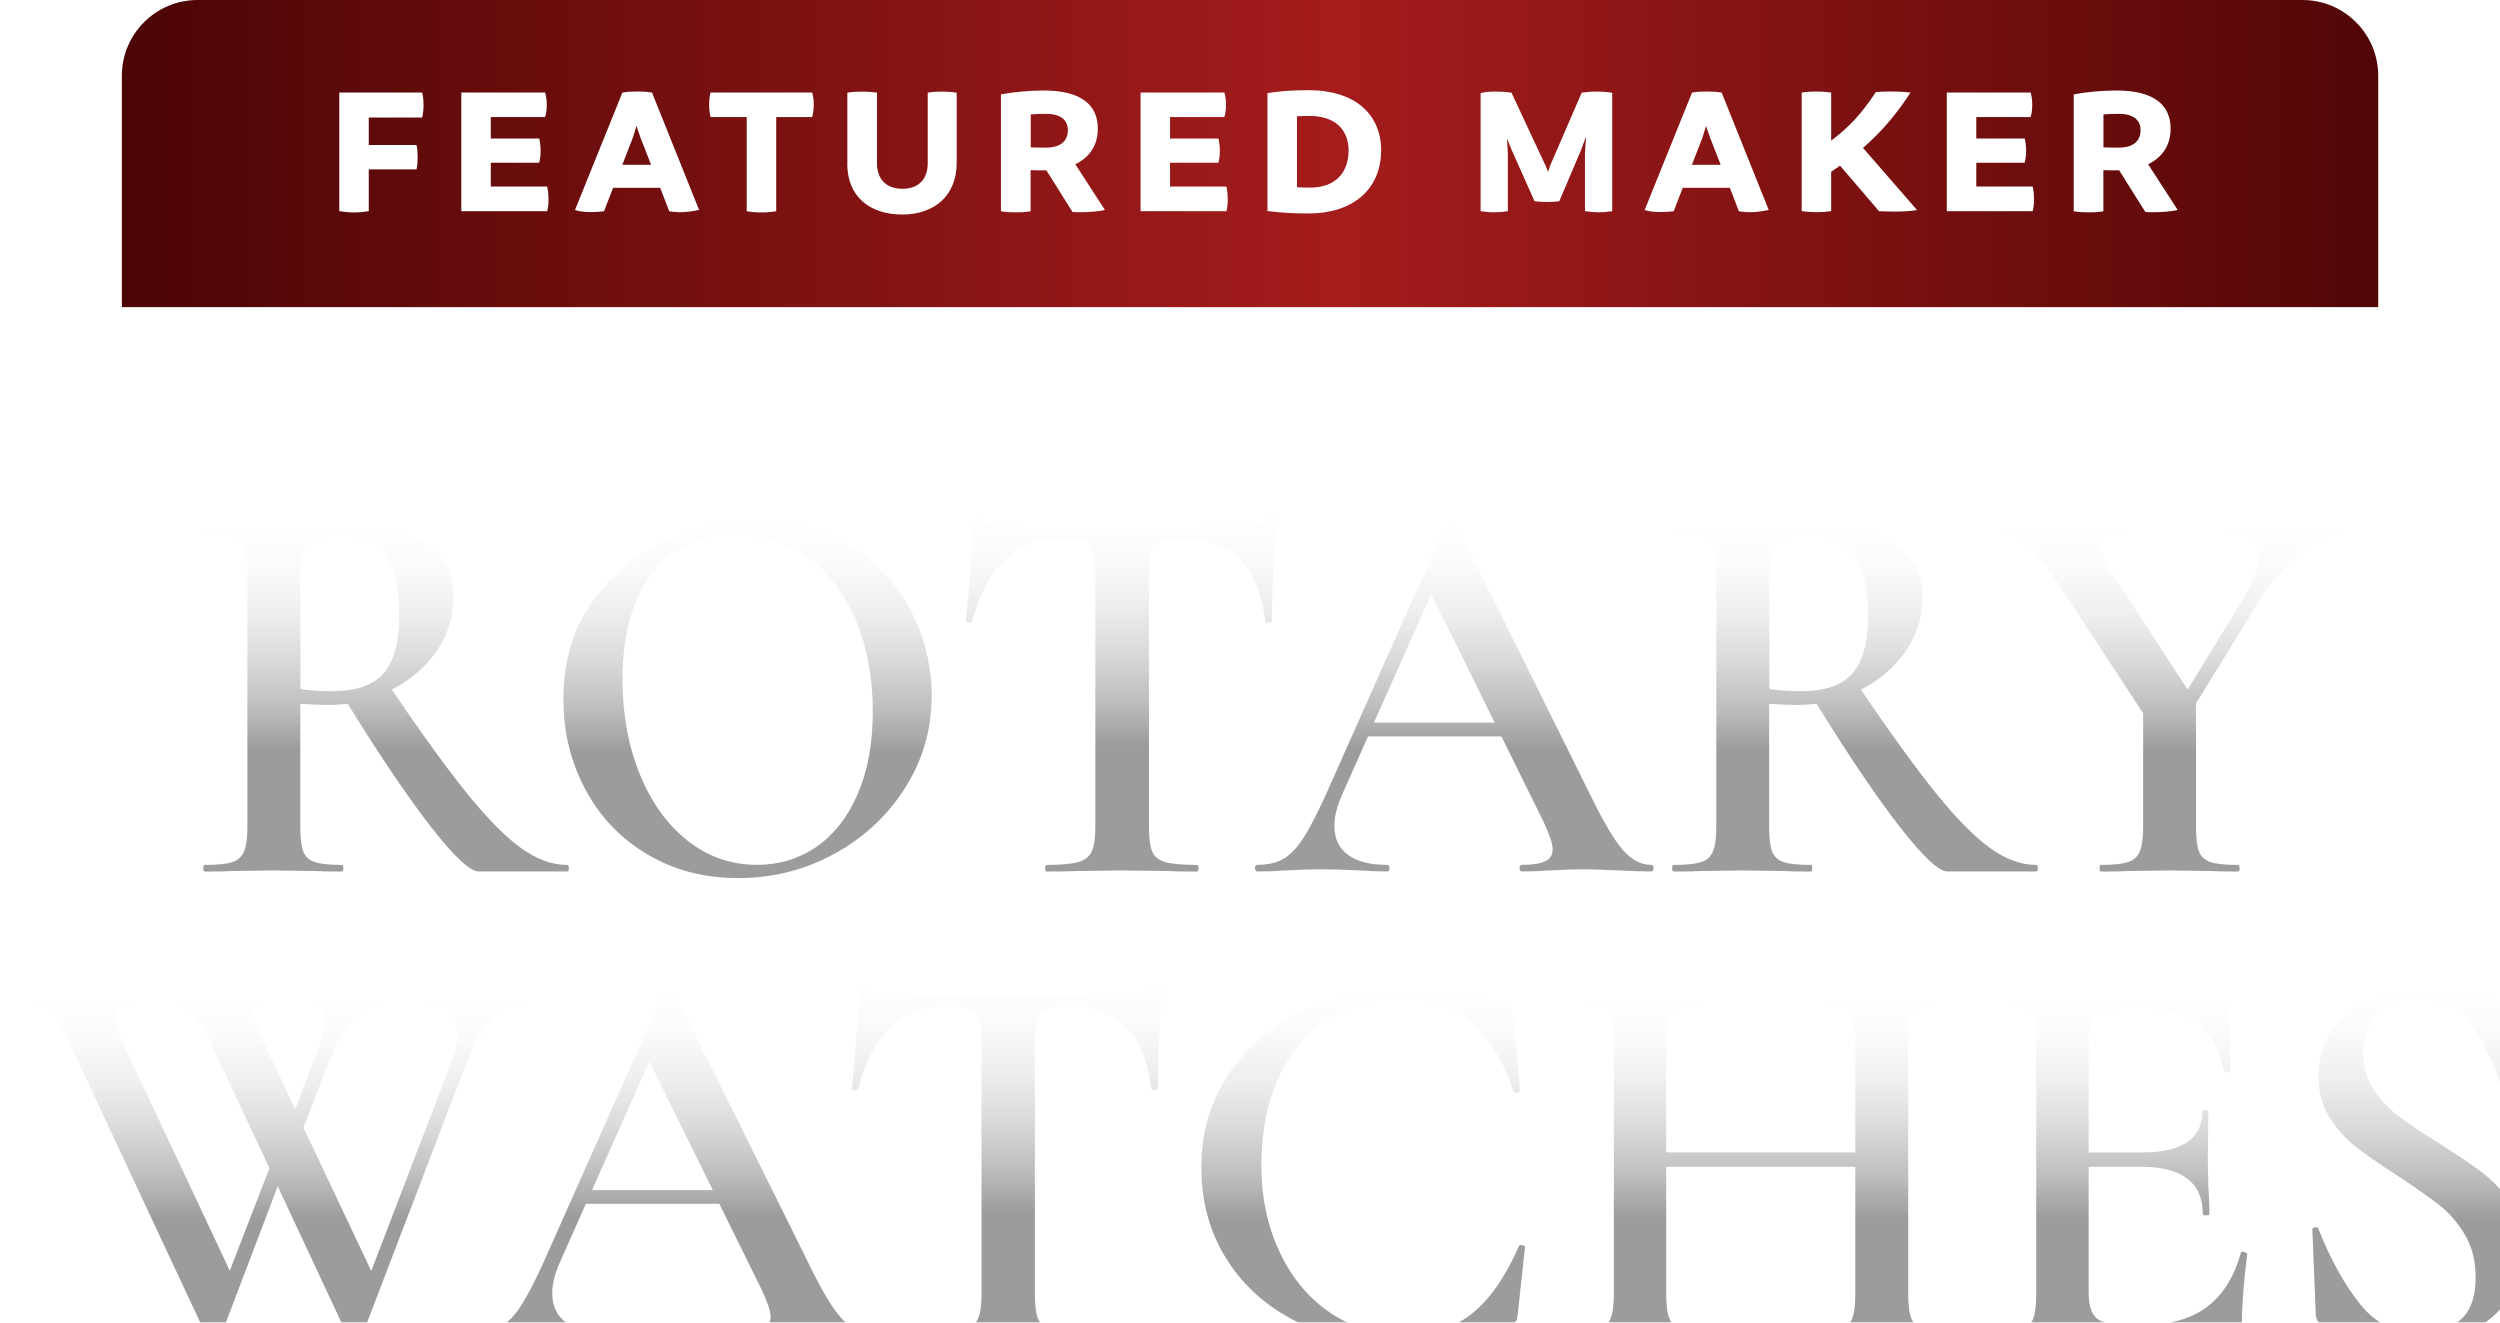
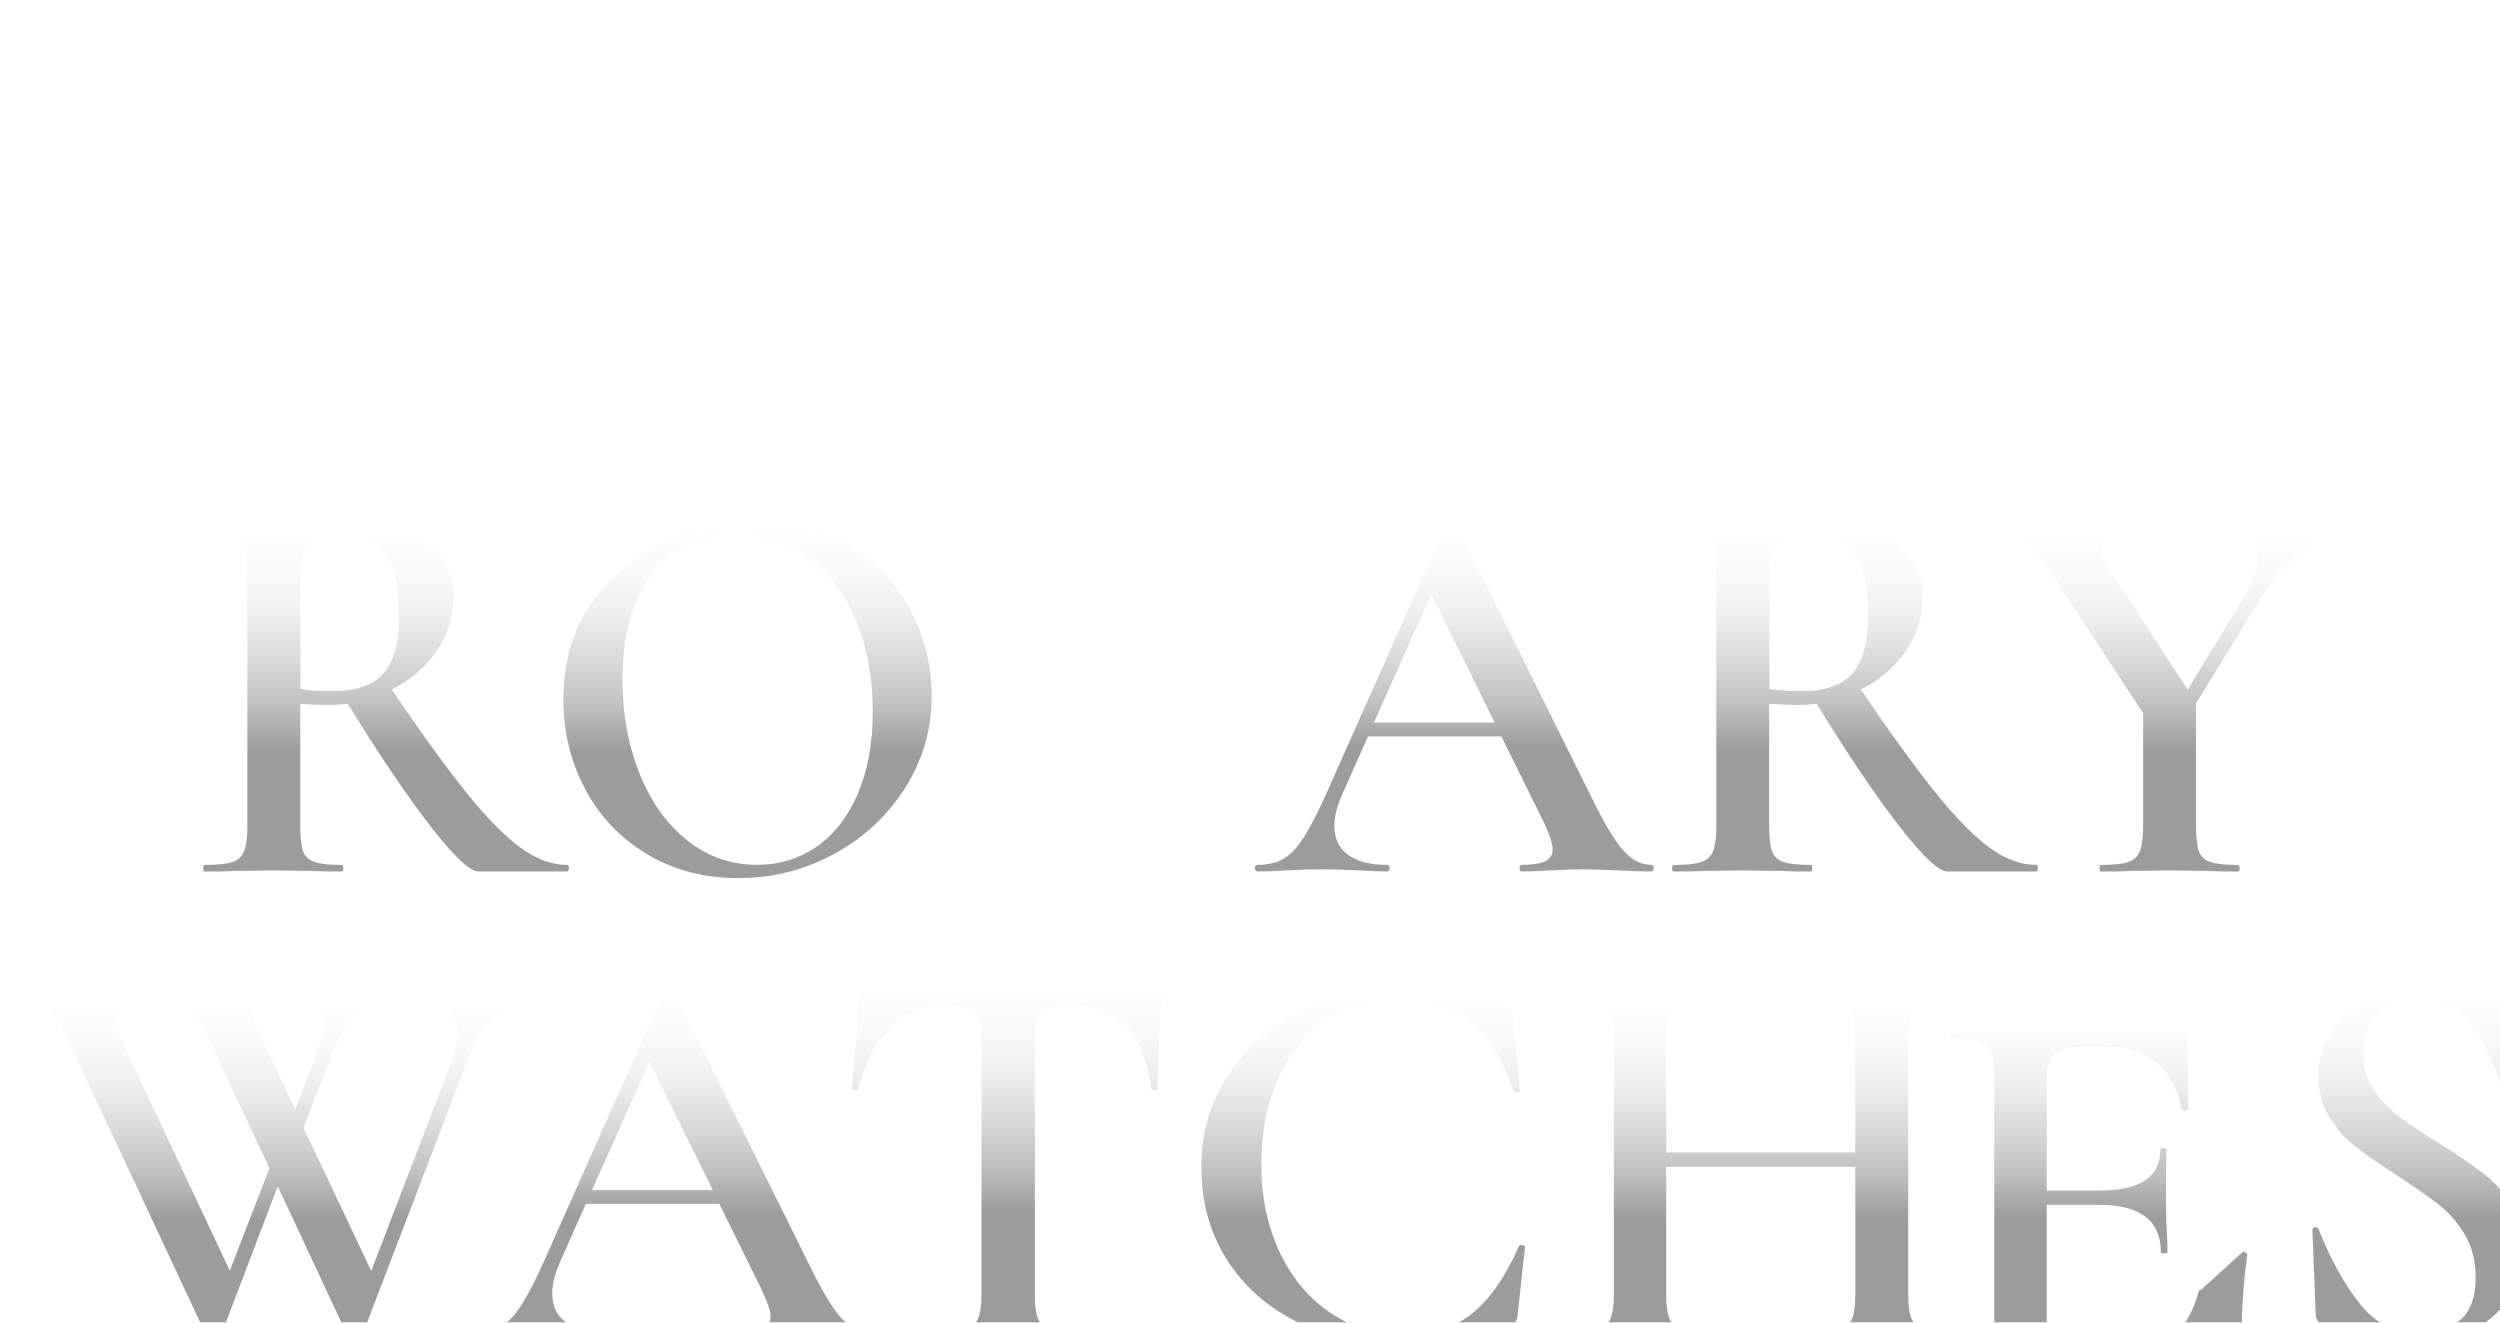
<svg xmlns="http://www.w3.org/2000/svg" xmlns:xlink="http://www.w3.org/1999/xlink" id="Layer_2" data-name="Layer 2" viewBox="0 0 321.27 169.96">
  <defs>
    <style> .cls-1 { fill: url(#linear-gradient); } .cls-1, .cls-2, .cls-3, .cls-4, .cls-5, .cls-6, .cls-7, .cls-8, .cls-9, .cls-10, .cls-11, .cls-12, .cls-13, .cls-14, .cls-15 { stroke-width: 0px; } .cls-2 { fill: url(#linear-gradient-11); } .cls-3 { fill: url(#linear-gradient-12); } .cls-4 { fill: url(#linear-gradient-13); } .cls-5 { fill: url(#linear-gradient-10); } .cls-6 { fill: url(#linear-gradient-14); } .cls-16 { filter: url(#drop-shadow-2); } .cls-17 { filter: url(#drop-shadow-1); } .cls-7 { fill: url(#linear-gradient-4); } .cls-8 { fill: url(#linear-gradient-2); } .cls-9 { fill: url(#linear-gradient-3); } .cls-10 { fill: url(#linear-gradient-8); } .cls-11 { fill: url(#linear-gradient-9); } .cls-12 { fill: url(#linear-gradient-7); } .cls-13 { fill: url(#linear-gradient-5); } .cls-14 { fill: url(#linear-gradient-6); } .cls-15 { fill: #fff; } </style>
    <filter id="drop-shadow-1" filterUnits="userSpaceOnUse">
      <feOffset dx="2.96" dy="2.96" />
      <feGaussianBlur result="blur" stdDeviation="4.44" />
      <feFlood flood-color="#000" flood-opacity=".75" />
      <feComposite in2="blur" operator="in" />
      <feComposite in="SourceGraphic" />
    </filter>
    <linearGradient id="linear-gradient" x1="32.77" y1="124.82" x2="32.77" y2="169.32" gradientUnits="userSpaceOnUse">
      <stop offset="0" stop-color="#fff" />
      <stop offset=".13" stop-color="#fafafa" />
      <stop offset=".26" stop-color="#eee" />
      <stop offset=".39" stop-color="#d9dada" />
      <stop offset=".53" stop-color="#bdbdbd" />
      <stop offset=".65" stop-color="#9b9c9c" />
      <stop offset="1" stop-color="#9b9c9c" />
    </linearGradient>
    <linearGradient id="linear-gradient-2" x1="83.44" y1="124.18" x2="83.44" y2="169.11" xlink:href="#linear-gradient" />
    <linearGradient id="linear-gradient-3" x1="126.48" y1="122.77" x2="126.48" y2="169.11" xlink:href="#linear-gradient" />
    <linearGradient id="linear-gradient-4" x1="172.22" y1="124.04" x2="172.22" y2="169.96" xlink:href="#linear-gradient" />
    <linearGradient id="linear-gradient-5" x1="223.34" x2="223.34" y2="169.11" xlink:href="#linear-gradient" />
    <linearGradient id="linear-gradient-6" x1="269.47" x2="269.47" y2="169.11" xlink:href="#linear-gradient" />
    <linearGradient id="linear-gradient-7" x1="307.73" y1="124.04" x2="307.73" y2="169.96" xlink:href="#linear-gradient" />
    <linearGradient id="linear-gradient-8" x1="46.66" y1="64.53" x2="46.66" y2="109.03" xlink:href="#linear-gradient" />
    <linearGradient id="linear-gradient-9" x1="93.1" y1="63.97" x2="93.1" y2="109.88" xlink:href="#linear-gradient" />
    <linearGradient id="linear-gradient-10" x1="141.15" y1="62.69" x2="141.15" y2="109.03" xlink:href="#linear-gradient" />
    <linearGradient id="linear-gradient-11" x1="183.91" y1="64.11" x2="183.91" y2="109.03" xlink:href="#linear-gradient" />
    <linearGradient id="linear-gradient-12" x1="235.43" y1="64.53" x2="235.43" y2="109.03" xlink:href="#linear-gradient" />
    <linearGradient id="linear-gradient-13" x1="276.02" y1="64.75" x2="276.02" y2="109.03" xlink:href="#linear-gradient" />
    <linearGradient id="linear-gradient-14" x1="15.66" y1="19.74" x2="305.61" y2="19.74" gradientUnits="userSpaceOnUse">
      <stop offset="0" stop-color="#4c0505" />
      <stop offset=".54" stop-color="#a51c1c" />
      <stop offset="1" stop-color="#520606" />
    </linearGradient>
    <filter id="drop-shadow-2" filterUnits="userSpaceOnUse">
      <feOffset dx=".99" dy=".99" />
      <feGaussianBlur result="blur-2" stdDeviation="4.96" />
      <feFlood flood-color="#000" flood-opacity=".73" />
      <feComposite in2="blur-2" operator="in" />
      <feComposite in="SourceGraphic" />
    </filter>
  </defs>
  <g id="Layer_1-2" data-name="Layer 1">
    <g>
      <g class="cls-17">
        <g>
          <path class="cls-1" d="M65.54,125.25c0,.28-.05.43-.14.43-1.7,0-3.26.64-4.68,1.91-1.42,1.27-2.6,3.12-3.54,5.53l-13.75,35.92c-.05.19-.3.28-.78.28s-.74-.1-.78-.28l-9.14-19.56-7.44,19.56c-.05.19-.3.28-.78.28s-.74-.1-.78-.28l-17.93-38.33c-.99-2.08-1.83-3.44-2.52-4.07s-1.71-.96-3.08-.96c-.14,0-.21-.14-.21-.43s.07-.42.21-.42l1.84.07c1.04.09,2.22.14,3.54.14,2.64,0,5.06-.05,7.23-.14.66-.05,1.49-.07,2.48-.07.14,0,.21.14.21.42s-.07.43-.21.43c-1.27,0-2.19.13-2.72.39-.54.26-.81.75-.81,1.46,0,.8.42,2.12,1.27,3.97l13.54,28.84,5.1-13.18-7.72-16.44c-.85-1.75-1.64-3.02-2.37-3.83-.73-.8-1.59-1.2-2.59-1.2-.14,0-.21-.14-.21-.43s.07-.42.21-.42l1.7.07c1.04.09,2.08.14,3.12.14,2.22,0,4.18-.05,5.88-.14.47-.05,1.09-.07,1.84-.07.14,0,.21.14.21.42s-.07.43-.21.43c-.76,0-1.29.08-1.6.25-.31.16-.46.46-.46.89,0,.75.56,2.32,1.7,4.68l3.82,8.08,2.55-6.73c.85-2.22,1.27-3.9,1.27-5.03,0-1.42-.7-2.12-2.13-2.12-.14,0-.21-.14-.21-.43s.06-.42.21-.42c.43,0,.92.04,1.49.11.57.07,1.61.11,3.12.11.85,0,1.84-.05,2.97-.14l2.76-.07c.1,0,.14.14.14.42s-.05.43-.14.43c-1.6,0-3.02.59-4.25,1.77s-2.34,3.07-3.33,5.67l-3.4,8.79,8.71,18.42,10.35-27c.47-1.23.71-2.39.71-3.47,0-1.32-.39-2.35-1.17-3.08-.78-.73-1.88-1.1-3.3-1.1-.14,0-.21-.14-.21-.43s.07-.42.21-.42l3.12.07c1.69.09,3.23.14,4.6.14.94,0,2.03-.05,3.26-.14l3.05-.07c.09,0,.14.14.14.42Z" />
          <path class="cls-8" d="M109.05,168.68c0,.28-.12.42-.36.42-.9,0-2.34-.05-4.32-.14-1.99-.09-3.43-.14-4.33-.14-1.18,0-2.57.05-4.18.14-1.61.1-2.86.14-3.76.14-.19,0-.28-.14-.28-.42s.1-.43.28-.43c1.37,0,2.37-.15,3.01-.46.63-.31.96-.81.96-1.53s-.4-1.91-1.21-3.61l-5.38-10.91h-17.15l-3.4,7.65c-.61,1.42-.92,2.69-.92,3.83,0,1.66.59,2.91,1.77,3.76,1.18.85,2.83,1.27,4.96,1.27.23,0,.36.14.36.43s-.12.42-.36.42c-.85,0-2.08-.05-3.69-.14-1.8-.09-3.36-.14-4.68-.14s-2.76.05-4.46.14c-1.51.1-2.77.14-3.76.14-.24,0-.36-.14-.36-.42s.12-.43.36-.43c1.32,0,2.43-.26,3.33-.78.89-.52,1.77-1.45,2.62-2.8.85-1.35,1.87-3.34,3.05-5.99l15.24-34.29c.1-.14.3-.21.64-.21s.52.07.56.21l17.36,35c1.65,3.4,3.03,5.73,4.15,6.98,1.11,1.25,2.3,1.88,3.58,1.88.24,0,.36.14.36.43ZM73.13,149.97h15.51l-8.15-16.51-7.37,16.51Z" />
          <path class="cls-9" d="M111.57,128.97c-1.87,1.77-3.3,4.45-4.29,8.04,0,.1-.13.14-.39.14s-.39-.07-.39-.21c.19-1.84.4-4.22.63-7.12.24-2.91.36-5.09.36-6.55,0-.24.13-.36.39-.36s.39.12.39.36c0,1.04,1.33,1.56,3.97,1.56,4.06.14,8.81.21,14.24.21,2.79,0,5.74-.05,8.86-.14l4.82-.07c1.8,0,3.1-.12,3.93-.36.83-.23,1.36-.71,1.6-1.42.05-.19.19-.28.42-.28s.36.09.36.28c-.14,1.46-.28,3.69-.43,6.66-.14,2.97-.21,5.38-.21,7.23,0,.14-.14.21-.39.21s-.41-.07-.46-.21c-.47-3.64-1.58-6.32-3.33-8.04s-4.11-2.59-7.09-2.59c-1.32,0-2.3.12-2.94.36-.64.24-1.07.65-1.27,1.24-.21.59-.32,1.52-.32,2.8v32.66c0,1.46.14,2.53.43,3.19.28.66.85,1.11,1.7,1.35.85.24,2.2.36,4.04.36.14,0,.21.14.21.43s-.07.42-.21.42c-1.65,0-2.95-.02-3.89-.07l-5.81-.07-5.52.07c-1,.05-2.37.07-4.11.07-.09,0-.14-.14-.14-.42s.05-.43.14-.43c1.84,0,3.2-.12,4.07-.36.87-.23,1.47-.7,1.77-1.38.31-.68.46-1.74.46-3.15v-32.81c0-1.23-.12-2.12-.35-2.69-.24-.57-.67-.97-1.28-1.2s-1.56-.36-2.83-.36c-2.88,0-5.26.89-7.12,2.66Z" />
          <path class="cls-7" d="M190.53,126.24c.38.19.61.37.71.53.09.16.19.53.28,1.1l.85,9.35c0,.14-.12.24-.36.28-.23.05-.4-.03-.49-.21-1.23-3.87-3.06-6.83-5.49-8.86-2.44-2.03-5.45-3.05-9.03-3.05s-6.53.86-9.25,2.59c-2.72,1.73-4.83,4.21-6.34,7.44-1.51,3.24-2.27,7-2.27,11.3s.81,8.04,2.41,11.37,3.8,5.92,6.59,7.76,5.93,2.76,9.42,2.76,6.32-.91,8.61-2.73c2.3-1.82,4.31-4.71,6.06-8.68.05-.14.19-.19.43-.14.23.05.36.12.36.21l-.92,8.5c-.05.57-.13.92-.25,1.06s-.37.31-.74.49c-4.25,1.75-8.76,2.62-13.54,2.62-5.06,0-9.56-.96-13.54-2.87-3.96-1.91-7.06-4.6-9.28-8.08-2.22-3.47-3.33-7.45-3.33-11.94s1.16-8.41,3.47-11.91c2.32-3.5,5.48-6.22,9.49-8.18,4.02-1.96,8.5-2.94,13.46-2.94,5.24,0,9.47.73,12.68,2.2Z" />
          <path class="cls-13" d="M248.21,168.68c0,.28-.07.42-.21.42-1.6,0-2.9-.02-3.89-.07l-5.17-.07-6.03.07c-.85.05-1.98.07-3.4.07-.14,0-.21-.14-.21-.42s.07-.43.21-.43c1.79,0,3.09-.12,3.89-.36.8-.23,1.35-.68,1.63-1.35.28-.66.43-1.72.43-3.19v-16.37h-24.3v16.37c0,1.42.14,2.47.42,3.15.28.69.84,1.15,1.67,1.38.83.24,2.13.36,3.93.36.1,0,.14.14.14.43s-.05.42-.14.42c-1.6,0-2.86-.02-3.76-.07l-5.88-.07-5.17.07c-.9.05-2.15.07-3.76.07-.09,0-.14-.14-.14-.42s.05-.43.14-.43c1.7,0,2.96-.12,3.76-.36.8-.23,1.35-.7,1.63-1.38.28-.68.43-1.74.43-3.15v-32.81c0-1.42-.14-2.45-.43-3.12s-.83-1.12-1.63-1.38c-.8-.26-2.03-.39-3.69-.39-.09,0-.14-.14-.14-.43s.05-.42.14-.42l3.76.07c2.17.09,3.87.14,5.1.14,1.66,0,3.62-.05,5.88-.14l3.76-.07c.1,0,.14.14.14.42s-.05.43-.14.43c-1.75,0-3.03.14-3.86.42-.83.28-1.4.77-1.7,1.46-.31.69-.46,1.74-.46,3.15v14.45h24.3v-14.45c0-1.42-.14-2.47-.43-3.15s-.84-1.17-1.66-1.46c-.83-.28-2.11-.42-3.86-.42-.14,0-.21-.14-.21-.43s.07-.42.21-.42l3.4.07c2.27.09,4.27.14,6.03.14,1.27,0,3-.05,5.17-.14l3.89-.07c.14,0,.21.14.21.42s-.07.43-.21.43c-1.7,0-2.94.13-3.72.39-.78.26-1.31.72-1.6,1.38-.28.66-.42,1.7-.42,3.12v32.81c0,1.42.14,2.47.42,3.15.28.69.82,1.15,1.6,1.38.78.24,2.02.36,3.72.36.14,0,.21.14.21.43Z" />
-           <path class="cls-14" d="M285.27,157.91c.14,0,.27.04.39.11.12.07.17.13.17.17-.47,3.59-.7,6.87-.7,9.85,0,.38-.07.65-.21.81-.14.17-.43.25-.85.25h-30.75c-.14,0-.21-.14-.21-.42s.07-.43.21-.43c1.6,0,2.77-.12,3.51-.36.73-.23,1.23-.7,1.49-1.38.26-.68.39-1.74.39-3.15v-32.81c0-1.42-.14-2.45-.39-3.12s-.76-1.12-1.52-1.38c-.76-.26-1.91-.39-3.47-.39-.14,0-.21-.14-.21-.43s.07-.42.21-.42h29.48c.47,0,.71.21.71.64l.14,9.21c0,.09-.13.16-.39.21-.26.05-.41,0-.46-.14-1.13-5.39-4.42-8.08-9.85-8.08h-2.83c-1.7,0-2.91.31-3.62.92-.71.61-1.06,1.65-1.06,3.12v14.45h6.8c5.2,0,7.8-1.75,7.8-5.24,0-.14.13-.21.39-.21s.39.07.39.21l-.07,6.16.07,3.33c.1,1.51.14,2.74.14,3.69,0,.09-.14.14-.43.14s-.42-.05-.42-.14c0-4.06-2.65-6.1-7.94-6.1h-6.73v16.08c0,1.56.29,2.65.89,3.26.59.61,1.64.92,3.15.92h3.47c6.33,0,10.35-3.07,12.05-9.21,0-.09.09-.14.28-.14Z" />
+           <path class="cls-14" d="M285.27,157.91c.14,0,.27.04.39.11.12.07.17.13.17.17-.47,3.59-.7,6.87-.7,9.85,0,.38-.07.65-.21.81-.14.17-.43.25-.85.25h-30.75c-.14,0-.21-.14-.21-.42s.07-.43.21-.43v-32.81c0-1.42-.14-2.45-.39-3.12s-.76-1.12-1.52-1.38c-.76-.26-1.91-.39-3.47-.39-.14,0-.21-.14-.21-.43s.07-.42.21-.42h29.48c.47,0,.71.21.71.64l.14,9.21c0,.09-.13.16-.39.21-.26.05-.41,0-.46-.14-1.13-5.39-4.42-8.08-9.85-8.08h-2.83c-1.7,0-2.91.31-3.62.92-.71.61-1.06,1.65-1.06,3.12v14.45h6.8c5.2,0,7.8-1.75,7.8-5.24,0-.14.13-.21.39-.21s.39.07.39.21l-.07,6.16.07,3.33c.1,1.51.14,2.74.14,3.69,0,.09-.14.14-.43.14s-.42-.05-.42-.14c0-4.06-2.65-6.1-7.94-6.1h-6.73v16.08c0,1.56.29,2.65.89,3.26.59.61,1.64.92,3.15.92h3.47c6.33,0,10.35-3.07,12.05-9.21,0-.09.09-.14.28-.14Z" />
          <path class="cls-12" d="M302.03,136.97c.87,1.35,1.96,2.52,3.26,3.51s3.06,2.17,5.28,3.54c2.41,1.51,4.31,2.81,5.7,3.9,1.4,1.09,2.57,2.42,3.54,4,.97,1.58,1.46,3.44,1.46,5.56,0,2.41-.63,4.56-1.88,6.45-1.25,1.89-3.02,3.37-5.31,4.43-2.3,1.06-4.9,1.59-7.83,1.59-1.99,0-4.03-.26-6.13-.78-2.1-.52-3.7-1.16-4.79-1.91-.42-.28-.66-.73-.7-1.35l-.43-10.77v-.07c0-.19.12-.29.36-.32.23-.02.38.06.43.25,1.56,3.92,3.34,7.13,5.35,9.64,2,2.51,4.57,3.76,7.69,3.76,2.03,0,3.73-.56,5.1-1.67,1.36-1.11,2.05-2.97,2.05-5.56,0-2.08-.46-3.9-1.38-5.46-.92-1.56-2.06-2.86-3.4-3.9-1.35-1.04-3.18-2.32-5.49-3.83-2.27-1.46-4.04-2.7-5.32-3.72-1.27-1.02-2.36-2.27-3.26-3.75s-1.35-3.22-1.35-5.21c0-2.45.68-4.53,2.05-6.23s3.16-2.97,5.35-3.79c2.19-.82,4.49-1.24,6.91-1.24,1.6,0,3.21.16,4.82.46,1.6.31,2.95.7,4.04,1.17.7.28,1.06.73,1.06,1.35l.21,9.64c0,.14-.13.24-.39.28-.26.05-.41,0-.46-.14-.94-2.88-2.21-5.49-3.79-7.83s-3.96-3.51-7.12-3.51c-2.13,0-3.82.61-5.06,1.84-1.25,1.23-1.88,2.9-1.88,5.03,0,1.75.44,3.29,1.31,4.64Z" />
        </g>
        <g>
          <path class="cls-10" d="M70.15,108.61c0,.28-.07.42-.21.42h-11.41c-1.09,0-3.1-1.89-6.06-5.67-2.95-3.78-6.53-9.07-10.74-15.87-1.04.1-1.84.14-2.41.14-1.04,0-2.27-.05-3.69-.14v15.8c0,1.46.13,2.53.39,3.19.26.66.76,1.11,1.49,1.35.73.24,1.9.36,3.51.36.09,0,.14.14.14.43s-.05.42-.14.42c-1.56,0-2.77-.02-3.62-.07l-5.24-.07-5.1.07c-.9.05-2.13.07-3.69.07-.14,0-.21-.14-.21-.42s.07-.43.21-.43c1.61,0,2.77-.12,3.51-.36.73-.23,1.24-.7,1.52-1.38.28-.68.43-1.74.43-3.15v-32.81c0-1.42-.13-2.45-.39-3.12s-.77-1.12-1.53-1.38c-.76-.26-1.91-.39-3.47-.39-.09,0-.14-.14-.14-.43s.05-.42.14-.42l3.69.07c2.08.09,3.76.14,5.03.14,1.56,0,3.26-.07,5.1-.21.61-.05,1.36-.09,2.23-.14.87-.05,1.86-.07,2.94-.07,4.11,0,7.28.81,9.53,2.41,2.24,1.61,3.36,3.85,3.36,6.73,0,2.6-.72,4.94-2.16,7.02s-3.37,3.73-5.77,4.96c3.87,5.71,7.11,10.18,9.71,13.39,2.6,3.21,4.9,5.54,6.91,6.98,2.01,1.44,3.98,2.16,5.92,2.16.14,0,.21.14.21.43ZM39.75,85.86c3.07,0,5.27-.77,6.59-2.3,1.33-1.54,1.99-4,1.99-7.4,0-3.83-.65-6.49-1.95-8.01s-3.18-2.27-5.63-2.27c-1.84,0-3.16.34-3.93,1.03-.78.69-1.17,1.93-1.17,3.72v14.95c1.13.19,2.5.28,4.11.28Z" />
          <path class="cls-11" d="M80.17,106.8c-3.43-2.06-6.07-4.84-7.93-8.36-1.87-3.52-2.8-7.36-2.8-11.51,0-4.87,1.23-9.03,3.69-12.51s5.61-6.08,9.46-7.83c3.85-1.75,7.78-2.62,11.8-2.62,4.49,0,8.43,1.05,11.83,3.15s6.01,4.88,7.82,8.33c1.82,3.45,2.73,7.11,2.73,10.98,0,4.3-1.13,8.24-3.4,11.83-2.26,3.59-5.3,6.42-9.11,8.5-3.8,2.08-7.92,3.12-12.36,3.12s-8.3-1.03-11.72-3.08ZM101.93,105.88c2.24-1.54,4.02-3.79,5.32-6.77,1.29-2.97,1.95-6.52,1.95-10.63,0-4.35-.72-8.24-2.16-11.69-1.44-3.45-3.5-6.14-6.17-8.08-2.66-1.94-5.79-2.9-9.38-2.9-4.59,0-8.14,1.64-10.66,4.92-2.53,3.28-3.79,7.83-3.79,13.64,0,4.49.74,8.55,2.23,12.19s3.54,6.48,6.16,8.54c2.62,2.05,5.59,3.08,8.89,3.08,2.83,0,5.37-.77,7.62-2.3Z" />
-           <path class="cls-5" d="M126.23,68.89c-1.86,1.77-3.29,4.45-4.28,8.04,0,.1-.14.14-.39.14s-.39-.07-.39-.21c.19-1.84.4-4.22.64-7.12.23-2.91.35-5.09.35-6.55,0-.24.13-.36.39-.36s.39.12.39.36c0,1.04,1.32,1.56,3.97,1.56,4.06.14,8.81.21,14.24.21,2.79,0,5.74-.05,8.85-.14l4.82-.07c1.79,0,3.1-.12,3.93-.36.82-.23,1.36-.71,1.59-1.42.05-.19.19-.28.43-.28s.36.09.36.28c-.14,1.46-.28,3.69-.43,6.66s-.21,5.38-.21,7.23c0,.14-.13.21-.39.21s-.41-.07-.46-.21c-.47-3.64-1.58-6.32-3.33-8.04-1.75-1.72-4.11-2.59-7.09-2.59-1.33,0-2.3.12-2.94.36-.63.24-1.06.65-1.27,1.24-.21.59-.32,1.52-.32,2.8v32.66c0,1.46.14,2.53.42,3.19.28.66.85,1.11,1.7,1.35.85.24,2.2.36,4.04.36.14,0,.21.14.21.43s-.07.42-.21.42c-1.66,0-2.96-.02-3.9-.07l-5.81-.07-5.53.07c-.99.05-2.36.07-4.11.07-.1,0-.14-.14-.14-.42s.05-.43.14-.43c1.84,0,3.2-.12,4.07-.36.87-.23,1.46-.7,1.77-1.38.3-.68.46-1.74.46-3.15v-32.81c0-1.23-.12-2.12-.36-2.69-.24-.57-.66-.97-1.27-1.2s-1.56-.36-2.83-.36c-2.88,0-5.26.89-7.13,2.66Z" />
          <path class="cls-2" d="M209.53,108.61c0,.28-.12.42-.35.42-.9,0-2.34-.05-4.33-.14-1.99-.09-3.43-.14-4.32-.14-1.18,0-2.57.05-4.18.14-1.6.1-2.86.14-3.75.14-.19,0-.28-.14-.28-.42s.09-.43.28-.43c1.36,0,2.37-.15,3.01-.46.64-.31.96-.81.96-1.53s-.4-1.91-1.2-3.61l-5.39-10.91h-17.14l-3.4,7.65c-.61,1.42-.92,2.69-.92,3.83,0,1.66.59,2.91,1.77,3.76,1.18.85,2.84,1.27,4.96,1.27.24,0,.36.14.36.43s-.12.42-.36.42c-.85,0-2.08-.05-3.69-.14-1.79-.09-3.35-.14-4.68-.14s-2.76.05-4.46.14c-1.51.1-2.76.14-3.76.14-.23,0-.35-.14-.35-.42s.12-.43.35-.43c1.33,0,2.43-.26,3.33-.78s1.77-1.45,2.63-2.8c.85-1.35,1.86-3.34,3.05-5.99l15.24-34.29c.09-.14.3-.21.63-.21s.52.07.57.21l17.36,35c1.66,3.4,3.04,5.73,4.15,6.98,1.11,1.25,2.3,1.88,3.58,1.88.23,0,.35.14.35.43ZM173.6,89.9h15.52l-8.15-16.51-7.37,16.51Z" />
          <path class="cls-3" d="M258.91,108.61c0,.28-.07.42-.21.42h-11.41c-1.09,0-3.11-1.89-6.06-5.67-2.96-3.78-6.53-9.07-10.74-15.87-1.04.1-1.84.14-2.41.14-1.04,0-2.26-.05-3.69-.14v15.8c0,1.46.13,2.53.39,3.19.26.66.75,1.11,1.49,1.35.73.24,1.9.36,3.51.36.1,0,.14.14.14.43s-.05.42-.14.42c-1.56,0-2.76-.02-3.62-.07l-5.24-.07-5.1.07c-.9.05-2.13.07-3.69.07-.14,0-.21-.14-.21-.42s.07-.43.21-.43c1.6,0,2.77-.12,3.51-.36.73-.23,1.24-.7,1.53-1.38.28-.68.43-1.74.43-3.15v-32.81c0-1.42-.14-2.45-.39-3.12s-.76-1.12-1.52-1.38c-.76-.26-1.91-.39-3.47-.39-.1,0-.14-.14-.14-.43s.05-.42.14-.42l3.69.07c2.08.09,3.75.14,5.03.14,1.56,0,3.26-.07,5.1-.21.61-.05,1.36-.09,2.24-.14.87-.05,1.85-.07,2.94-.07,4.11,0,7.29.81,9.53,2.41,2.24,1.61,3.36,3.85,3.36,6.73,0,2.6-.72,4.94-2.16,7.02s-3.36,3.73-5.77,4.96c3.87,5.71,7.11,10.18,9.71,13.39,2.6,3.21,4.9,5.54,6.91,6.98,2,1.44,3.98,2.16,5.92,2.16.14,0,.21.14.21.43ZM228.52,85.86c3.07,0,5.26-.77,6.59-2.3,1.32-1.54,1.99-4,1.99-7.4,0-3.83-.65-6.49-1.95-8.01s-3.18-2.27-5.63-2.27c-1.84,0-3.15.34-3.93,1.03-.78.69-1.17,1.93-1.17,3.72v14.95c1.14.19,2.51.28,4.11.28Z" />
          <path class="cls-4" d="M298.1,65.17c0,.28-.05.43-.14.43-1.56,0-3.33.81-5.31,2.44-1.99,1.63-3.76,3.72-5.32,6.27l-8.08,13.11v15.87c0,1.46.13,2.53.39,3.19.26.66.76,1.11,1.49,1.35.73.24,1.9.36,3.51.36.14,0,.21.14.21.43s-.07.42-.21.42c-1.56,0-2.77-.02-3.62-.07l-5.17-.07-5.1.07c-.94.05-2.2.07-3.76.07-.09,0-.14-.14-.14-.42s.05-.43.14-.43c1.61,0,2.77-.12,3.51-.36.73-.23,1.24-.7,1.52-1.38.28-.68.43-1.74.43-3.15v-14.6l-10.77-16.44c-1.61-2.5-2.99-4.24-4.15-5.21-1.16-.97-2.28-1.45-3.37-1.45-.14,0-.21-.14-.21-.43s.07-.42.21-.42l2.34.07c1.03.09,1.79.14,2.26.14,1.61,0,3.87-.05,6.8-.14l4.39-.07c.1,0,.14.14.14.42s-.05.43-.14.43c-1.93,0-2.9.66-2.9,1.99,0,.66.28,1.42.85,2.27l10.27,15.8,7.23-11.83c1.18-1.94,1.77-3.64,1.77-5.1,0-2.08-1.3-3.12-3.9-3.12-.09,0-.14-.14-.14-.43s.05-.42.14-.42l3.69.07c1.99.09,3.8.14,5.46.14.8,0,1.77-.05,2.9-.14l2.62-.07c.1,0,.14.14.14.42Z" />
        </g>
      </g>
      <g>
-         <path class="cls-6" d="M25.4,0h270.48c5.38,0,9.74,4.36,9.74,9.74v29.73H15.66V9.74C15.66,4.36,20.02,0,25.4,0Z" />
        <g class="cls-16">
          <path class="cls-15" d="M46.4,14.1v3.54h6.13c.13.52.15,1.05.15,1.57s-.02,1.05-.15,1.57h-6.13v5.37c-.63.1-1.28.16-1.91.16s-1.25-.07-1.88-.16v-15.25h10.65c.13.52.18,1.07.18,1.59s-.05,1.07-.18,1.62h-6.85Z" />
          <path class="cls-15" d="M69.5,24.56c0,.52-.04,1.07-.17,1.59h-11.04v-15.25h10.77c.16.5.21,1.07.21,1.59s-.05,1.05-.21,1.56h-6.98v2.76h6.22c.13.53.18,1.05.18,1.57s-.05,1.02-.18,1.54h-6.22v3.06h7.24c.13.53.17,1.05.17,1.57Z" />
          <path class="cls-15" d="M88.85,25.99c-.79.16-1.61.29-2.44.29-.46,0-.97-.05-1.4-.12l-1.16-3.02h-6.05l-1.17,3.02c-.56.07-1.16.1-1.72.1-.74,0-1.45-.07-2.01-.26l6.09-15.09c.63-.12,1.32-.14,1.95-.14.67,0,1.23.03,1.86.14l6.05,15.09ZM82.68,20.19l-1.37-3.52-.51-1.48-.45,1.48-1.37,3.52h3.71Z" />
          <path class="cls-15" d="M103.39,14.05h-4.63v12.1c-.63.12-1.27.16-1.9.16s-1.25-.04-1.89-.16v-12.1h-4.65c-.13-.52-.18-1.07-.18-1.56,0-.55.05-1.07.18-1.59h13.06c.15.52.2,1.05.2,1.57s-.05,1.05-.2,1.59Z" />
          <path class="cls-15" d="M107.9,20.04v-9.12c.61-.1,1.25-.14,1.88-.14s1.27.04,1.93.14v9.08c0,2.06,1.21,3.27,3.27,3.27s3.25-1.21,3.25-3.27v-9.08c.59-.1,1.17-.14,1.81-.14s1.25.04,1.91.14v9.03c0,4.23-2.9,6.63-6.99,6.63s-7.07-2.23-7.07-6.54Z" />
          <path class="cls-15" d="M141,25.99c-.83.21-2.08.29-3.2.29-.33,0-.69,0-.96-.03l-3.36-5.35h-.18c-.58,0-1.21,0-1.85-.02v5.28c-.61.12-1.25.14-1.88.14s-1.25-.02-1.93-.14v-15.02c1.59-.31,3.69-.5,5.49-.5,4.92,0,6.96,1.93,6.96,4.9,0,2.21-1.14,3.73-2.89,4.58l3.8,5.87ZM131.46,17.95c.69.03,1.37.03,2.01.03,1.99,0,2.77-1,2.77-2.23,0-1.31-.91-2.11-2.8-2.11-.69,0-1.32.02-1.97.07v4.25Z" />
          <path class="cls-15" d="M156.79,24.56c0,.52-.04,1.07-.17,1.59h-11.04v-15.25h10.77c.16.5.21,1.07.21,1.59s-.05,1.05-.21,1.56h-6.98v2.76h6.22c.13.53.18,1.05.18,1.57s-.05,1.02-.18,1.54h-6.22v3.06h7.24c.13.53.17,1.05.17,1.57Z" />
          <path class="cls-15" d="M176.49,18.36c0,5.01-3.68,8.08-9.27,8.08-2.28,0-3.83-.12-5.33-.31v-15.15c1.32-.22,2.93-.38,5.26-.38,6.02,0,9.35,3.11,9.35,7.77ZM172.32,18.4c0-2.74-1.75-4.49-5.01-4.49-.51,0-1.05,0-1.63.04v9.12c.56.03,1.12.05,1.72.05,3.13,0,4.91-1.86,4.91-4.73Z" />
-           <path class="cls-15" d="M206.19,10.94v15.21c-.63.1-1.17.14-1.73.14s-1.09-.05-1.77-.14v-7.37l.13-2.23-.63,1.74-2.8,6.58c-.58.07-1.1.1-1.57.1s-.97-.02-1.61-.1l-2.95-6.61-.58-1.45.1,1.97v7.37c-.6.1-1.25.14-1.77.14-.59,0-1.07-.05-1.73-.14v-15.18c.49-.12,1.1-.19,1.91-.19.65,0,1.34.04,2.06.14l4.39,9.41.31.76.25-.76,4.07-9.41c.74-.1,1.16-.14,2.01-.14.63,0,1.25.04,1.93.16Z" />
-           <path class="cls-15" d="M226.31,25.99c-.79.16-1.61.29-2.44.29-.46,0-.97-.05-1.4-.12l-1.16-3.02h-6.05l-1.17,3.02c-.56.07-1.16.1-1.72.1-.74,0-1.45-.07-2.01-.26l6.09-15.09c.63-.12,1.32-.14,1.95-.14.67,0,1.23.03,1.86.14l6.05,15.09ZM220.13,20.19l-1.37-3.52-.51-1.48-.45,1.48-1.37,3.52h3.71Z" />
-           <path class="cls-15" d="M245.36,26.01c-.76.12-1.75.19-2.87.19-.53,0-1.52-.02-2.01-.05l-5.01-5.85c-.36.26-.76.52-1.14.78v5.06c-.61.1-1.25.14-1.88.14s-1.25-.05-1.91-.14v-15.23c.59-.1,1.23-.14,1.83-.14.64,0,1.28.04,1.96.14v6.18c2.49-1.9,3.96-3.56,5.74-6.25.58-.05,1.34-.07,1.9-.07.61,0,1.57.02,2.55.14-1.84,2.85-3.76,5.06-6.1,7.11l6.94,7.98Z" />
          <path class="cls-15" d="M260.4,24.56c0,.52-.04,1.07-.17,1.59h-11.04v-15.25h10.77c.16.5.21,1.07.21,1.59s-.05,1.05-.21,1.56h-6.98v2.76h6.22c.13.53.18,1.05.18,1.57s-.05,1.02-.18,1.54h-6.22v3.06h7.24c.13.53.17,1.05.17,1.57Z" />
          <path class="cls-15" d="M278.86,25.99c-.83.21-2.08.29-3.2.29-.33,0-.69,0-.96-.03l-3.36-5.35h-.18c-.58,0-1.21,0-1.85-.02v5.28c-.61.12-1.25.14-1.88.14s-1.25-.02-1.93-.14v-15.02c1.59-.31,3.69-.5,5.49-.5,4.92,0,6.96,1.93,6.96,4.9,0,2.21-1.14,3.73-2.89,4.58l3.8,5.87ZM269.31,17.95c.69.03,1.37.03,2.01.03,1.99,0,2.77-1,2.77-2.23,0-1.31-.91-2.11-2.8-2.11-.69,0-1.32.02-1.97.07v4.25Z" />
        </g>
      </g>
    </g>
  </g>
</svg>